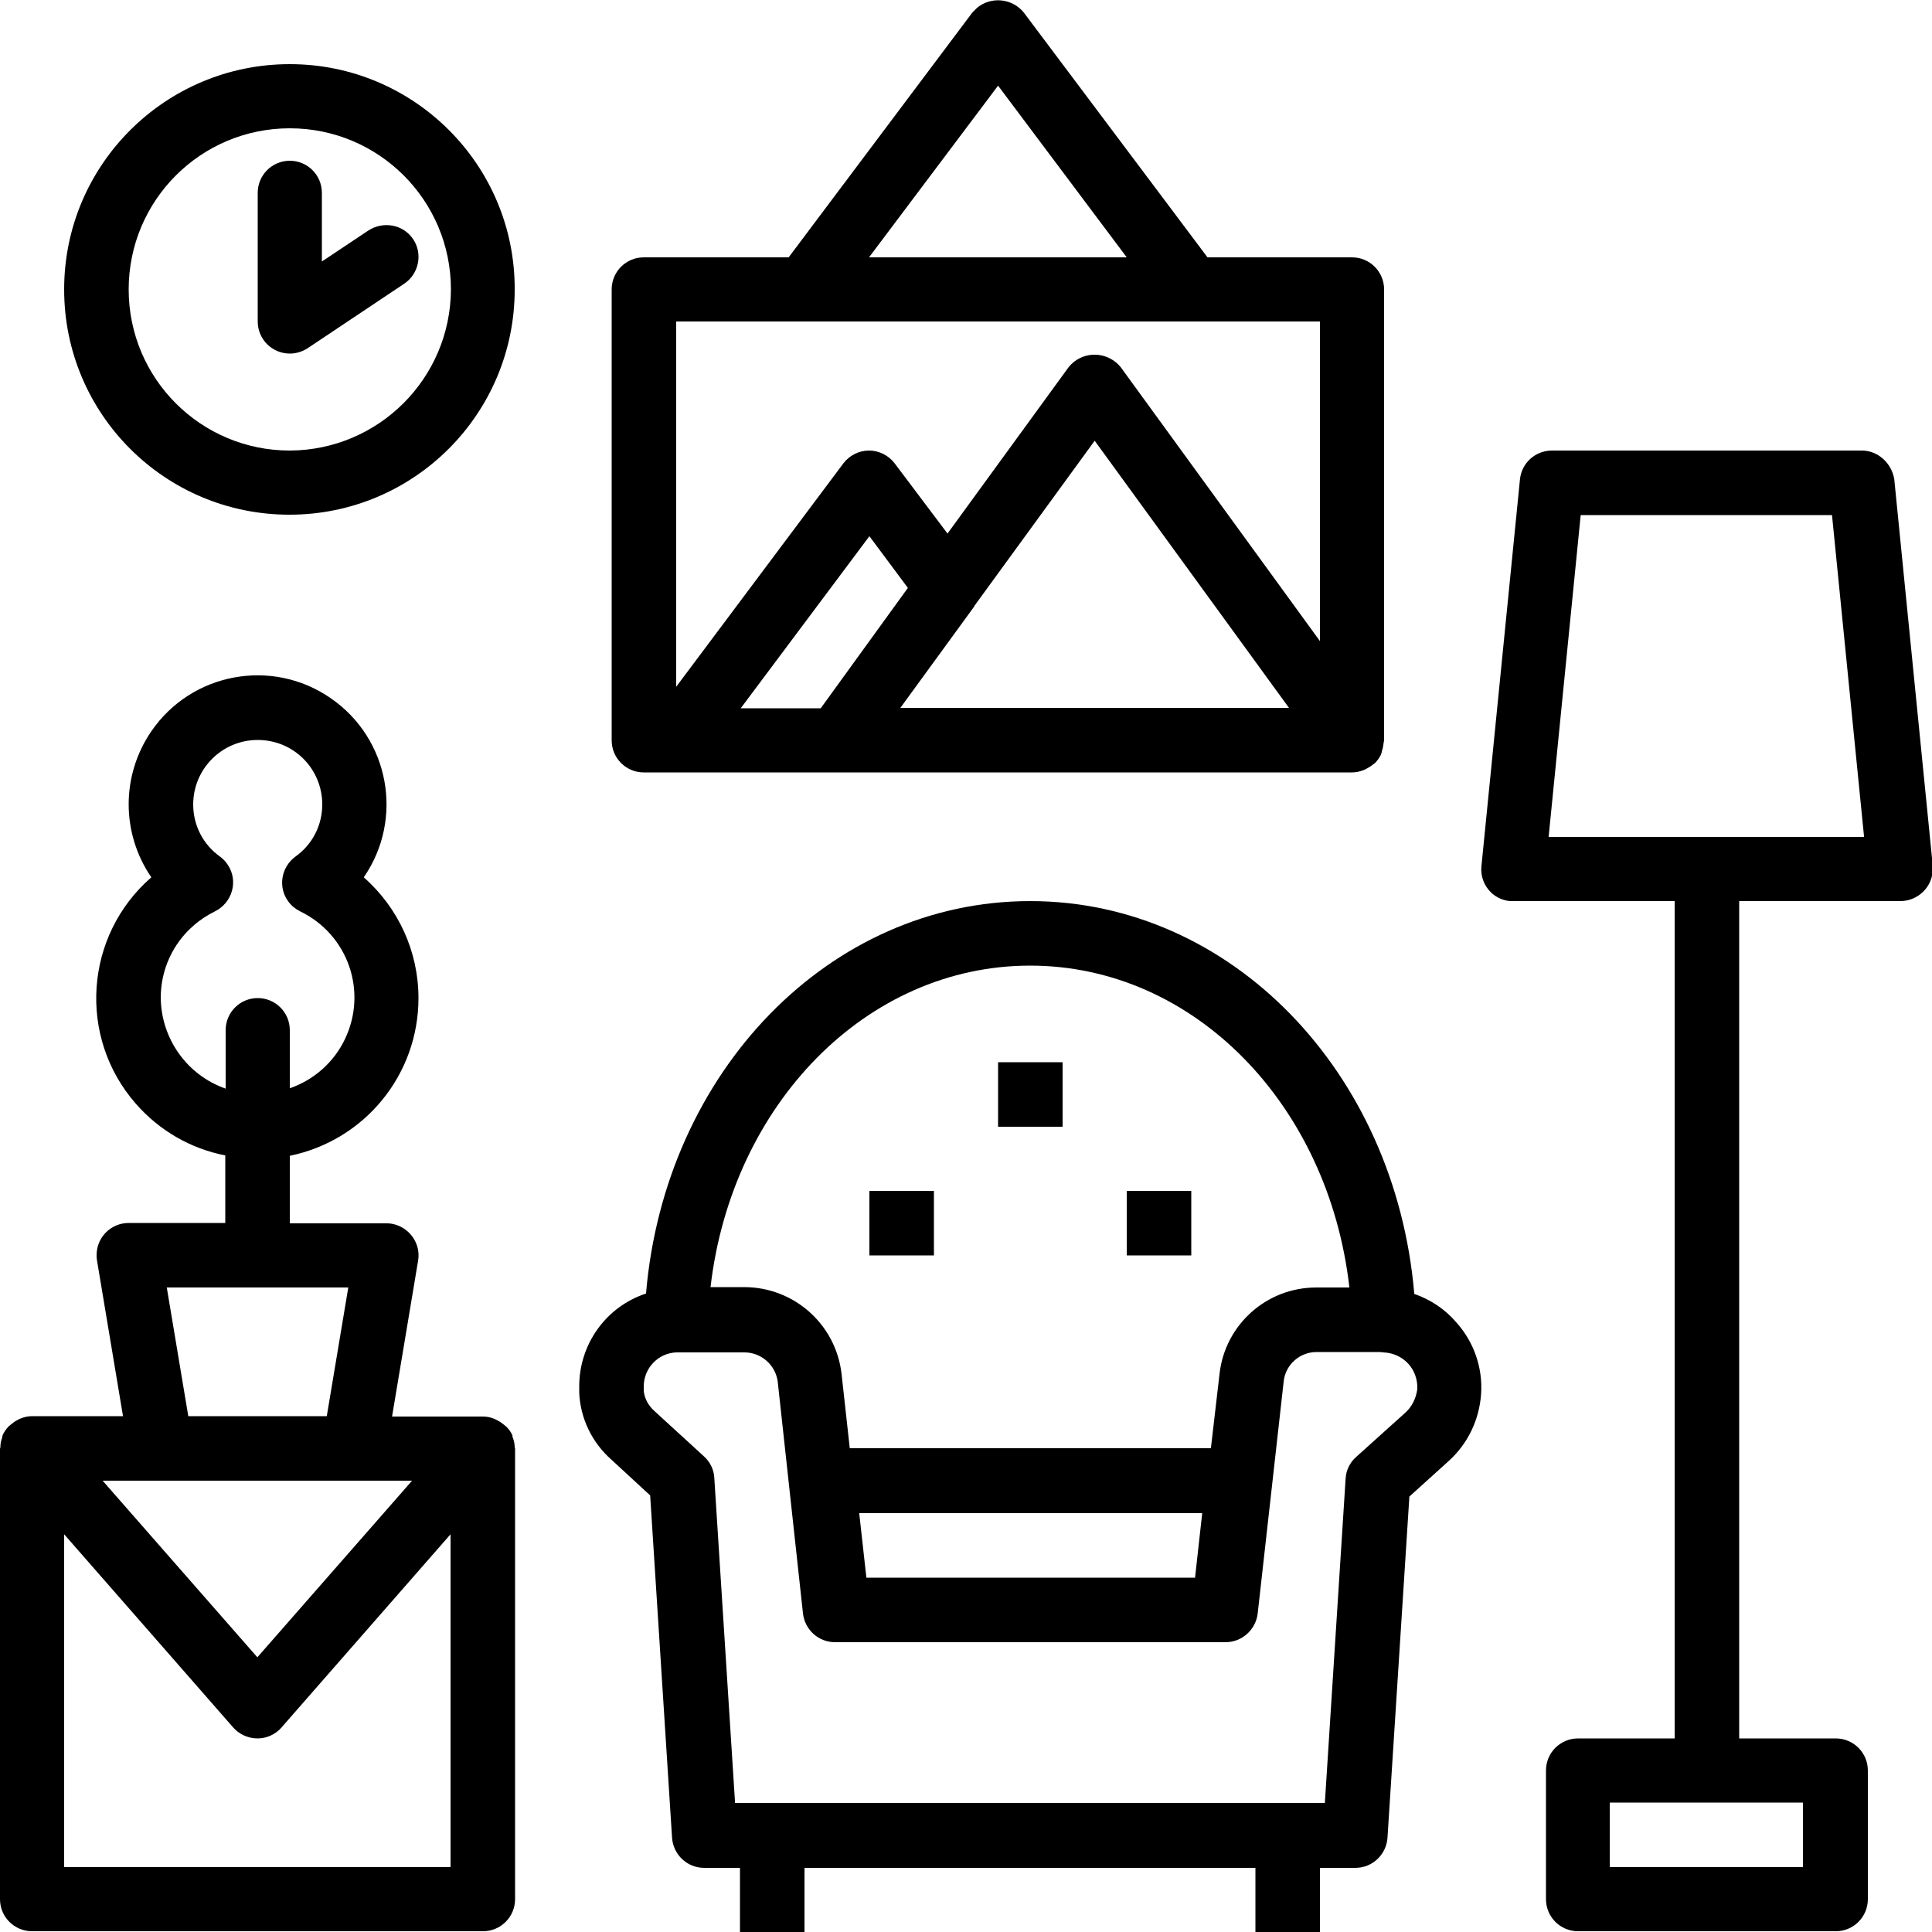
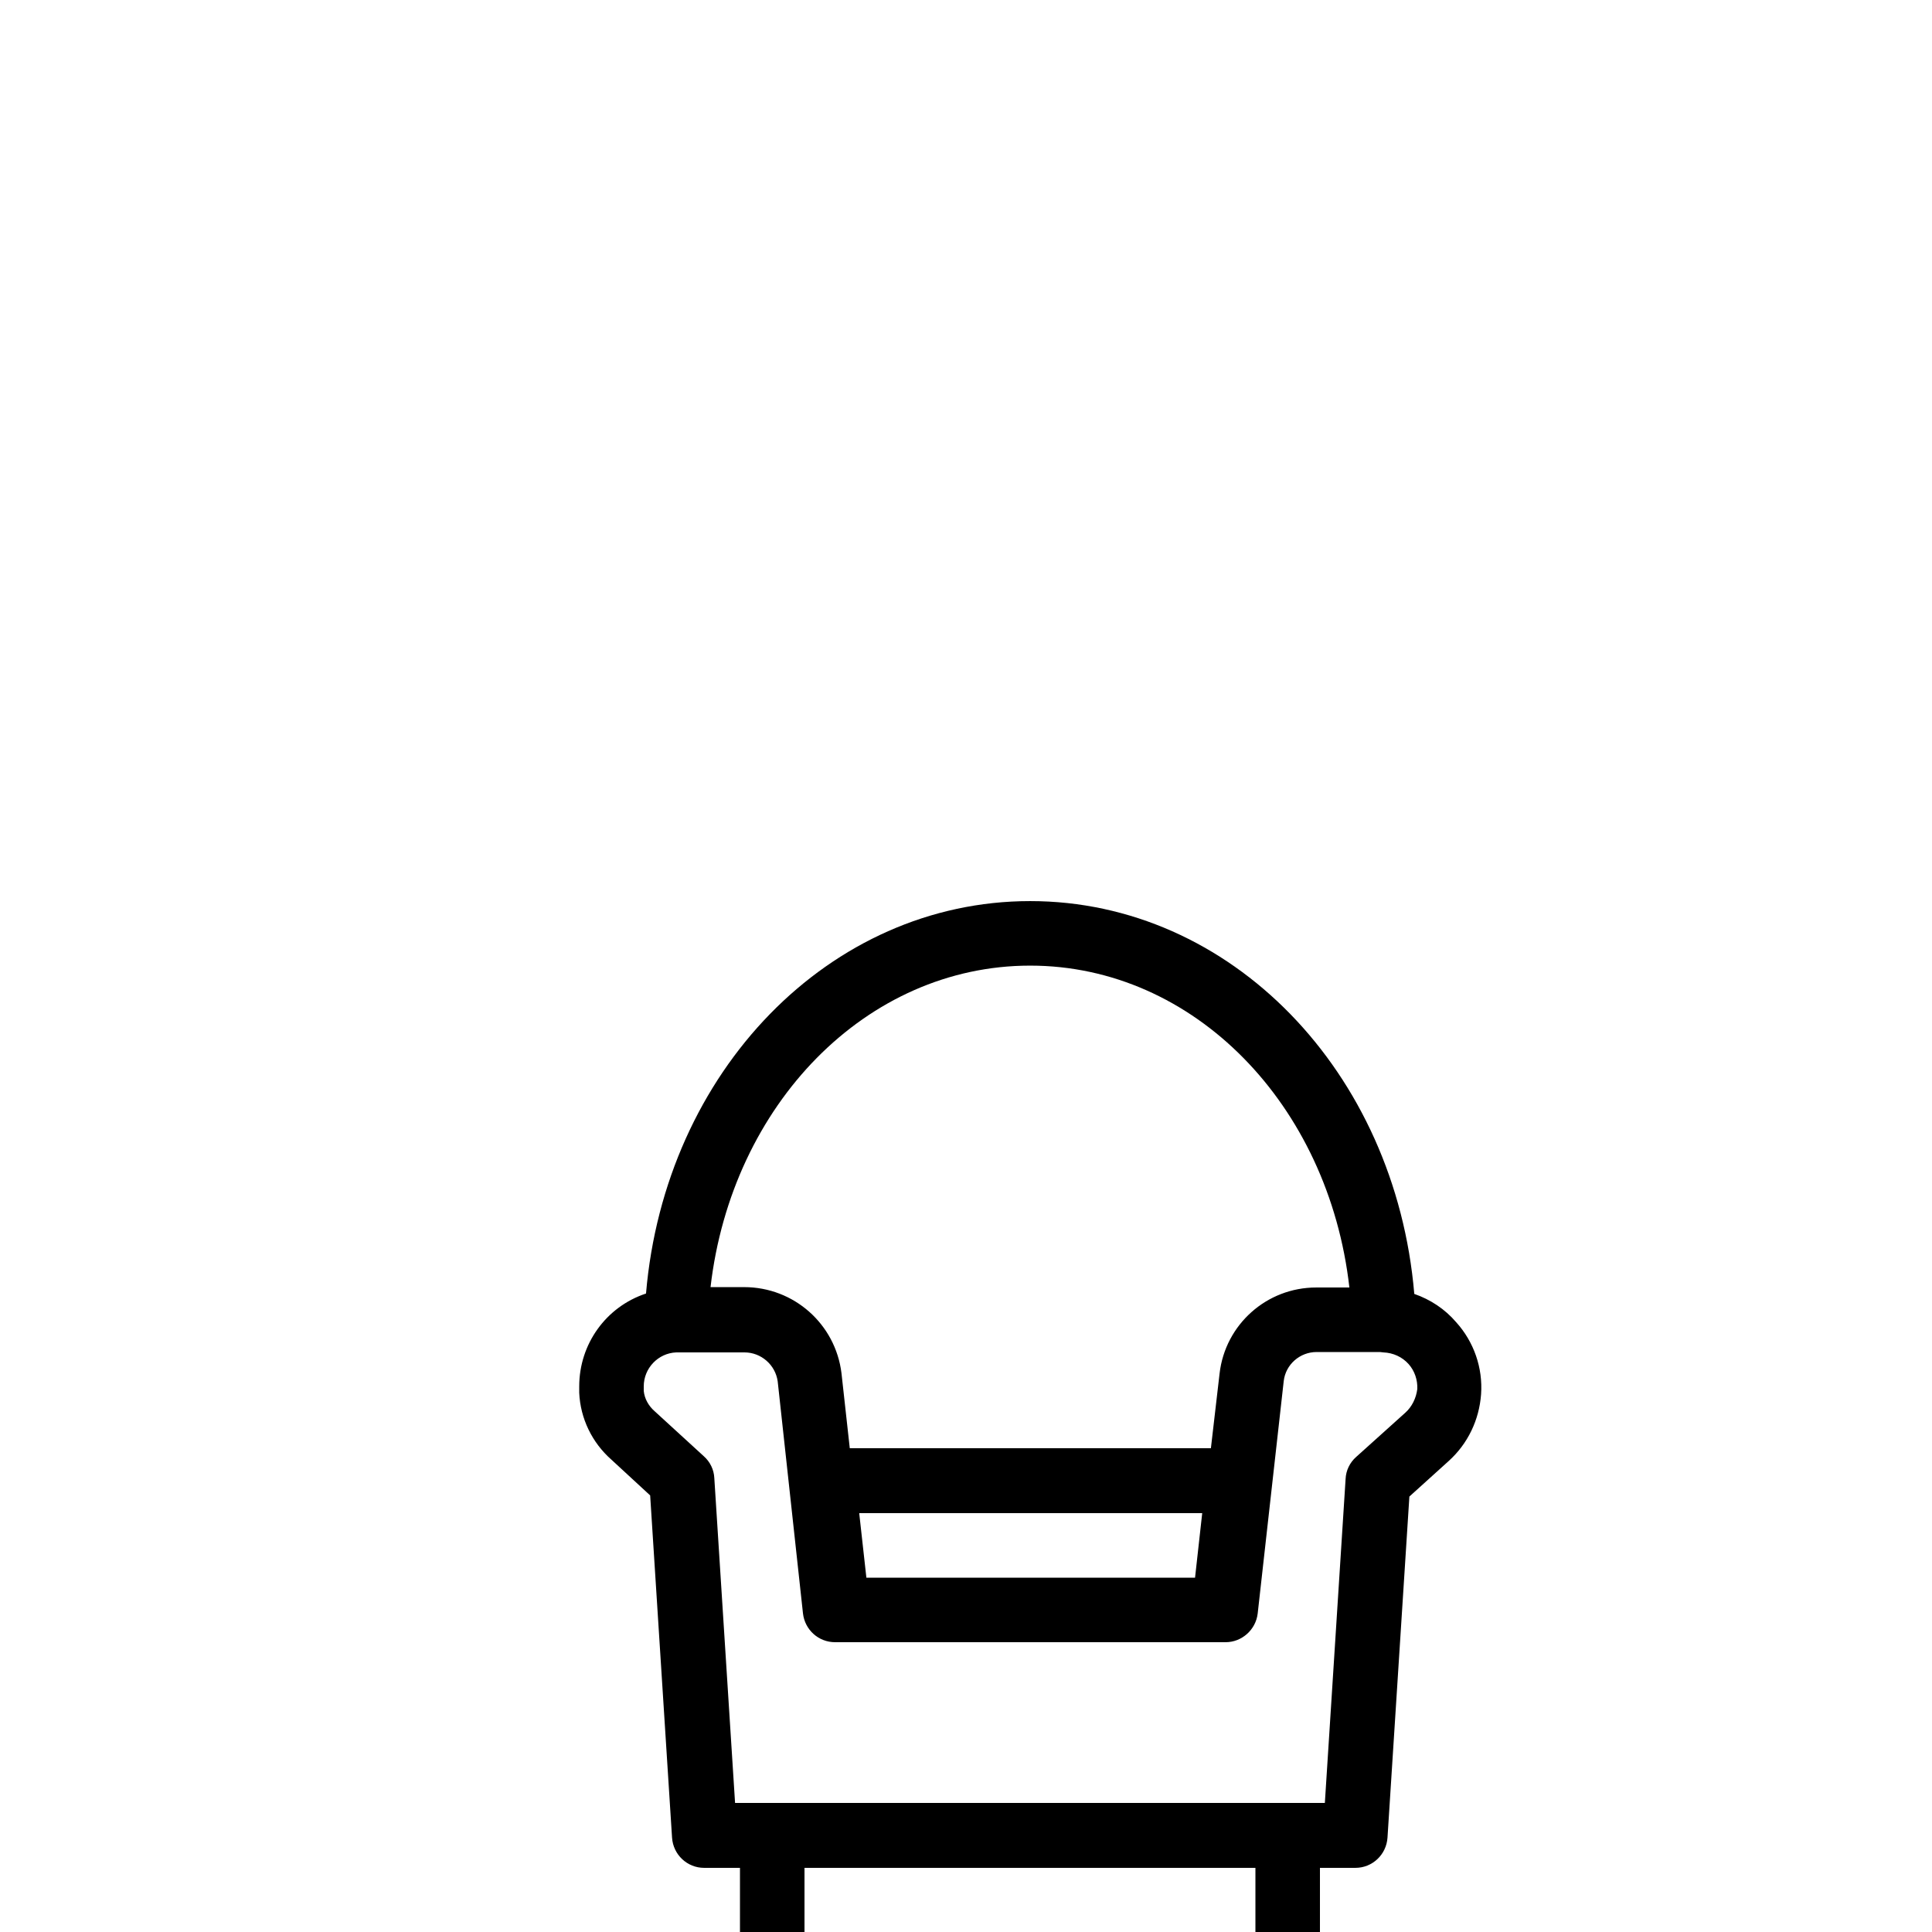
<svg xmlns="http://www.w3.org/2000/svg" version="1.1" id="Layer_1" x="0px" y="0px" viewBox="0 0 512 512" style="enable-background:new 0 0 512 512;" xml:space="preserve">
  <path d="M374.8,342.9c-5-58.9-48.6-104.1-101.8-104.1s-96.8,45.2-101.8,104c-10.6,3.5-17.7,13.4-17.7,24.6v1.7  c0.3,6.8,3.4,13.2,8.5,17.7l10.3,9.5l5.8,90.7c0.3,4.5,4,8,8.5,8h9.5v17.1h17.1v-17.1h119.5v17.1h17.1v-17.1h9.4  c4.5,0,8.2-3.5,8.5-8l5.8-90.4l10.4-9.4c5.1-4.6,8.1-10.9,8.6-17.7l0,0c0.5-7-1.9-13.9-6.6-19.1  C382.9,346.9,379.1,344.4,374.8,342.9z M273,255.9c43.4,0,79.1,36.8,84.6,85.3h-8.8c-13.1,0-24.1,9.8-25.6,22.8l-2.3,19.8h-95.7  l-2.2-19.9c-1.6-13-12.6-22.8-25.8-22.8h-8.9C193.9,292.7,229.6,255.9,273,255.9z M227.7,401h90.9l-1.9,17.1h-87.1L227.7,401z   M372.4,374.4l-13,11.7c-1.7,1.5-2.7,3.6-2.8,5.8l-5.5,85.9H194.8l-5.5-86.1c-0.1-2.2-1.1-4.3-2.8-5.8l-13-11.9  c-1.6-1.4-2.7-3.3-2.9-5.4v-1.2c0-4.8,3.8-8.8,8.6-9h18.1c4.4,0,8.2,3.3,8.8,7.7l6.7,61.5c0.5,4.3,4.1,7.6,8.5,7.6h103.5  c4.3,0,8-3.3,8.5-7.6l6.9-61.6c0.5-4.4,4.3-7.7,8.7-7.7h16.8c0.3,0,0.6,0.1,0.9,0.1c2.6,0.1,5,1.2,6.7,3.1c1.6,1.8,2.4,4.2,2.3,6.6  C375.3,370.5,374.2,372.8,372.4,374.4z" />
-   <rect x="264.5" y="281.5" width="17.1" height="17.1" />
-   <rect x="230.4" y="315.6" width="17.1" height="17.1" />
-   <rect x="298.6" y="315.6" width="17.1" height="17.1" />
-   <path d="M493.2,119.4h-81.9c-4.4,0-8.1,3.3-8.5,7.7l-10.2,102.4c-0.5,4.7,2.9,8.9,7.6,9.3c0.3,0,0.6,0,0.9,0h42.7v221.9h-25.6  c-4.7,0-8.5,3.8-8.5,8.5v34.1c0,4.7,3.8,8.5,8.5,8.5h68.3c4.7,0,8.5-3.8,8.5-8.5v-34.1c0-4.7-3.8-8.5-8.5-8.5h-25.6V238.8h42.7  c4.7,0,8.6-3.8,8.6-8.5c0-0.3,0-0.6,0-0.9l-10.2-102.4C501.3,122.7,497.6,119.3,493.2,119.4z M477.8,494.8h-51.2v-17.1h51.2V494.8z   M410.4,221.8l8.5-85.3h66.6l8.5,85.3H410.4z M135.9,381c-0.1-0.2-0.1-0.3-0.1-0.5v-0.1c-0.4-0.9-0.9-1.6-1.6-2.3  c-0.2-0.2-0.4-0.3-0.6-0.5c-0.6-0.5-1.2-0.9-1.8-1.2c-0.3-0.1-0.5-0.3-0.8-0.4c-1-0.4-2-0.6-3-0.6h-24.1l6.9-41.3  c0.8-4.6-2.4-9-7-9.8c-0.5-0.1-0.9-0.1-1.4-0.1H76.8v-17.9c19.9-4.1,34.1-21.5,34.1-41.8c0-12.3-5.3-23.9-14.5-32  c10.7-15.5,6.8-36.8-8.8-47.5c-15.5-10.7-36.8-6.8-47.5,8.8c-8,11.7-8,27,0,38.7c-17.7,15.4-19.6,42.3-4.1,60  c6.2,7.1,14.5,11.9,23.7,13.7v17.9H34.1c-4.7,0-8.5,3.8-8.5,8.5c0,0.5,0,0.9,0.1,1.4l6.9,41.3H8.5c-1,0-2,0.2-3,0.6  c-0.3,0.1-0.5,0.2-0.8,0.4c-0.7,0.3-1.3,0.8-1.8,1.2c-0.2,0.2-0.4,0.3-0.6,0.5c-0.7,0.7-1.2,1.5-1.6,2.3v0.1  c-0.1,0.2-0.1,0.3-0.1,0.5c-0.3,0.8-0.5,1.7-0.5,2.6c0,0.2-0.1,0.3-0.1,0.4v119.4c0,4.7,3.8,8.5,8.5,8.5H128c4.7,0,8.5-3.8,8.5-8.5  V383.9c0-0.1-0.1-0.3-0.1-0.4C136.4,382.6,136.2,381.8,135.9,381z M42.6,264.4c0-7.4,3.2-14.4,8.8-19.2c1.7-1.5,3.6-2.7,5.6-3.7  c4.2-2.1,6-7.2,3.9-11.4c-0.6-1.2-1.5-2.3-2.6-3.1c-4.5-3.2-7.1-8.3-7.1-13.8c0-9.4,7.6-17.1,17.1-17.1s17.1,7.6,17.1,17.1  c0,5.5-2.6,10.6-7.1,13.8c-3.8,2.8-4.7,8.1-1.9,11.9c0.8,1.1,1.9,2,3.1,2.6c12.7,6.1,18,21.2,11.9,33.9c-2.9,6.1-8.2,10.8-14.6,13  V273c0-4.7-3.8-8.5-8.5-8.5s-8.5,3.8-8.5,8.5v15.5C49.5,284.9,42.7,275.2,42.6,264.4z M44.2,341.2h48.1l-5.7,34.1H49.9L44.2,341.2z   M42.6,392.4h66.6l-41,46.8l-41-46.8H42.6z M17,494.8v-88.2l44.8,51.2c3.1,3.5,8.5,3.9,12,0.8c0.3-0.2,0.5-0.5,0.8-0.8l44.8-51.2  v88.2H17z M320,68.2L271.3,3.3c-3.1-3.8-8.7-4.3-12.4-1.2c-0.4,0.4-0.8,0.8-1.2,1.2L209,68.2h-38.4c-4.7,0-8.5,3.8-8.5,8.5v119.5  c0,4.7,3.8,8.5,8.5,8.5h187.7c1,0,2-0.2,3-0.6c0.3-0.1,0.5-0.2,0.7-0.3c0.7-0.4,1.4-0.8,2-1.3c0.1-0.1,0.3-0.2,0.4-0.3  c0.6-0.6,1.1-1.3,1.5-2.1c0.1-0.1,0.1-0.2,0.1-0.3c0.1-0.1,0.2-0.5,0.2-0.7c0.3-0.8,0.4-1.6,0.5-2.4c0-0.2,0.1-0.3,0.1-0.4V76.7  c0-4.7-3.8-8.5-8.5-8.5H320z M264.5,22.7l34.1,45.5h-68.3L264.5,22.7z M213.3,85.2h136.5v84.7L297,97.3c-3.1-3.8-8.6-4.4-12.4-1.4  c-0.5,0.4-1,0.9-1.4,1.4l-32.1,44.1l-14-18.6c-1.6-2.1-4.1-3.4-6.8-3.4l0,0c-2.7,0-5.2,1.3-6.8,3.4L179.2,182V85.2H213.3z   M230.4,142.1l10.2,13.7l-23.1,31.9h-21.2L230.4,142.1z M238.6,187.6l19.6-26.9l0-0.1l31.9-43.8l51.5,70.8H238.6z M76.8,17  C43.8,17,17,43.7,17,76.7s26.7,59.7,59.7,59.7s59.7-26.7,59.7-59.7C136.5,43.7,109.7,17,76.8,17z M76.8,119.4  c-23.6,0-42.7-19.1-42.7-42.7S53.2,34,76.8,34s42.7,19.1,42.7,42.7C119.4,100.3,100.3,119.3,76.8,119.4z" />
-   <path d="M97.6,61.1l-12.3,8.2V51.1c0-4.7-3.8-8.5-8.5-8.5c-4.7,0-8.5,3.8-8.5,8.5v34.1c0,4.7,3.8,8.5,8.5,8.5c1.7,0,3.3-0.5,4.7-1.4  l25.6-17.1c3.9-2.6,5-7.9,2.4-11.8C106.9,59.5,101.6,58.5,97.6,61.1z" />
</svg>